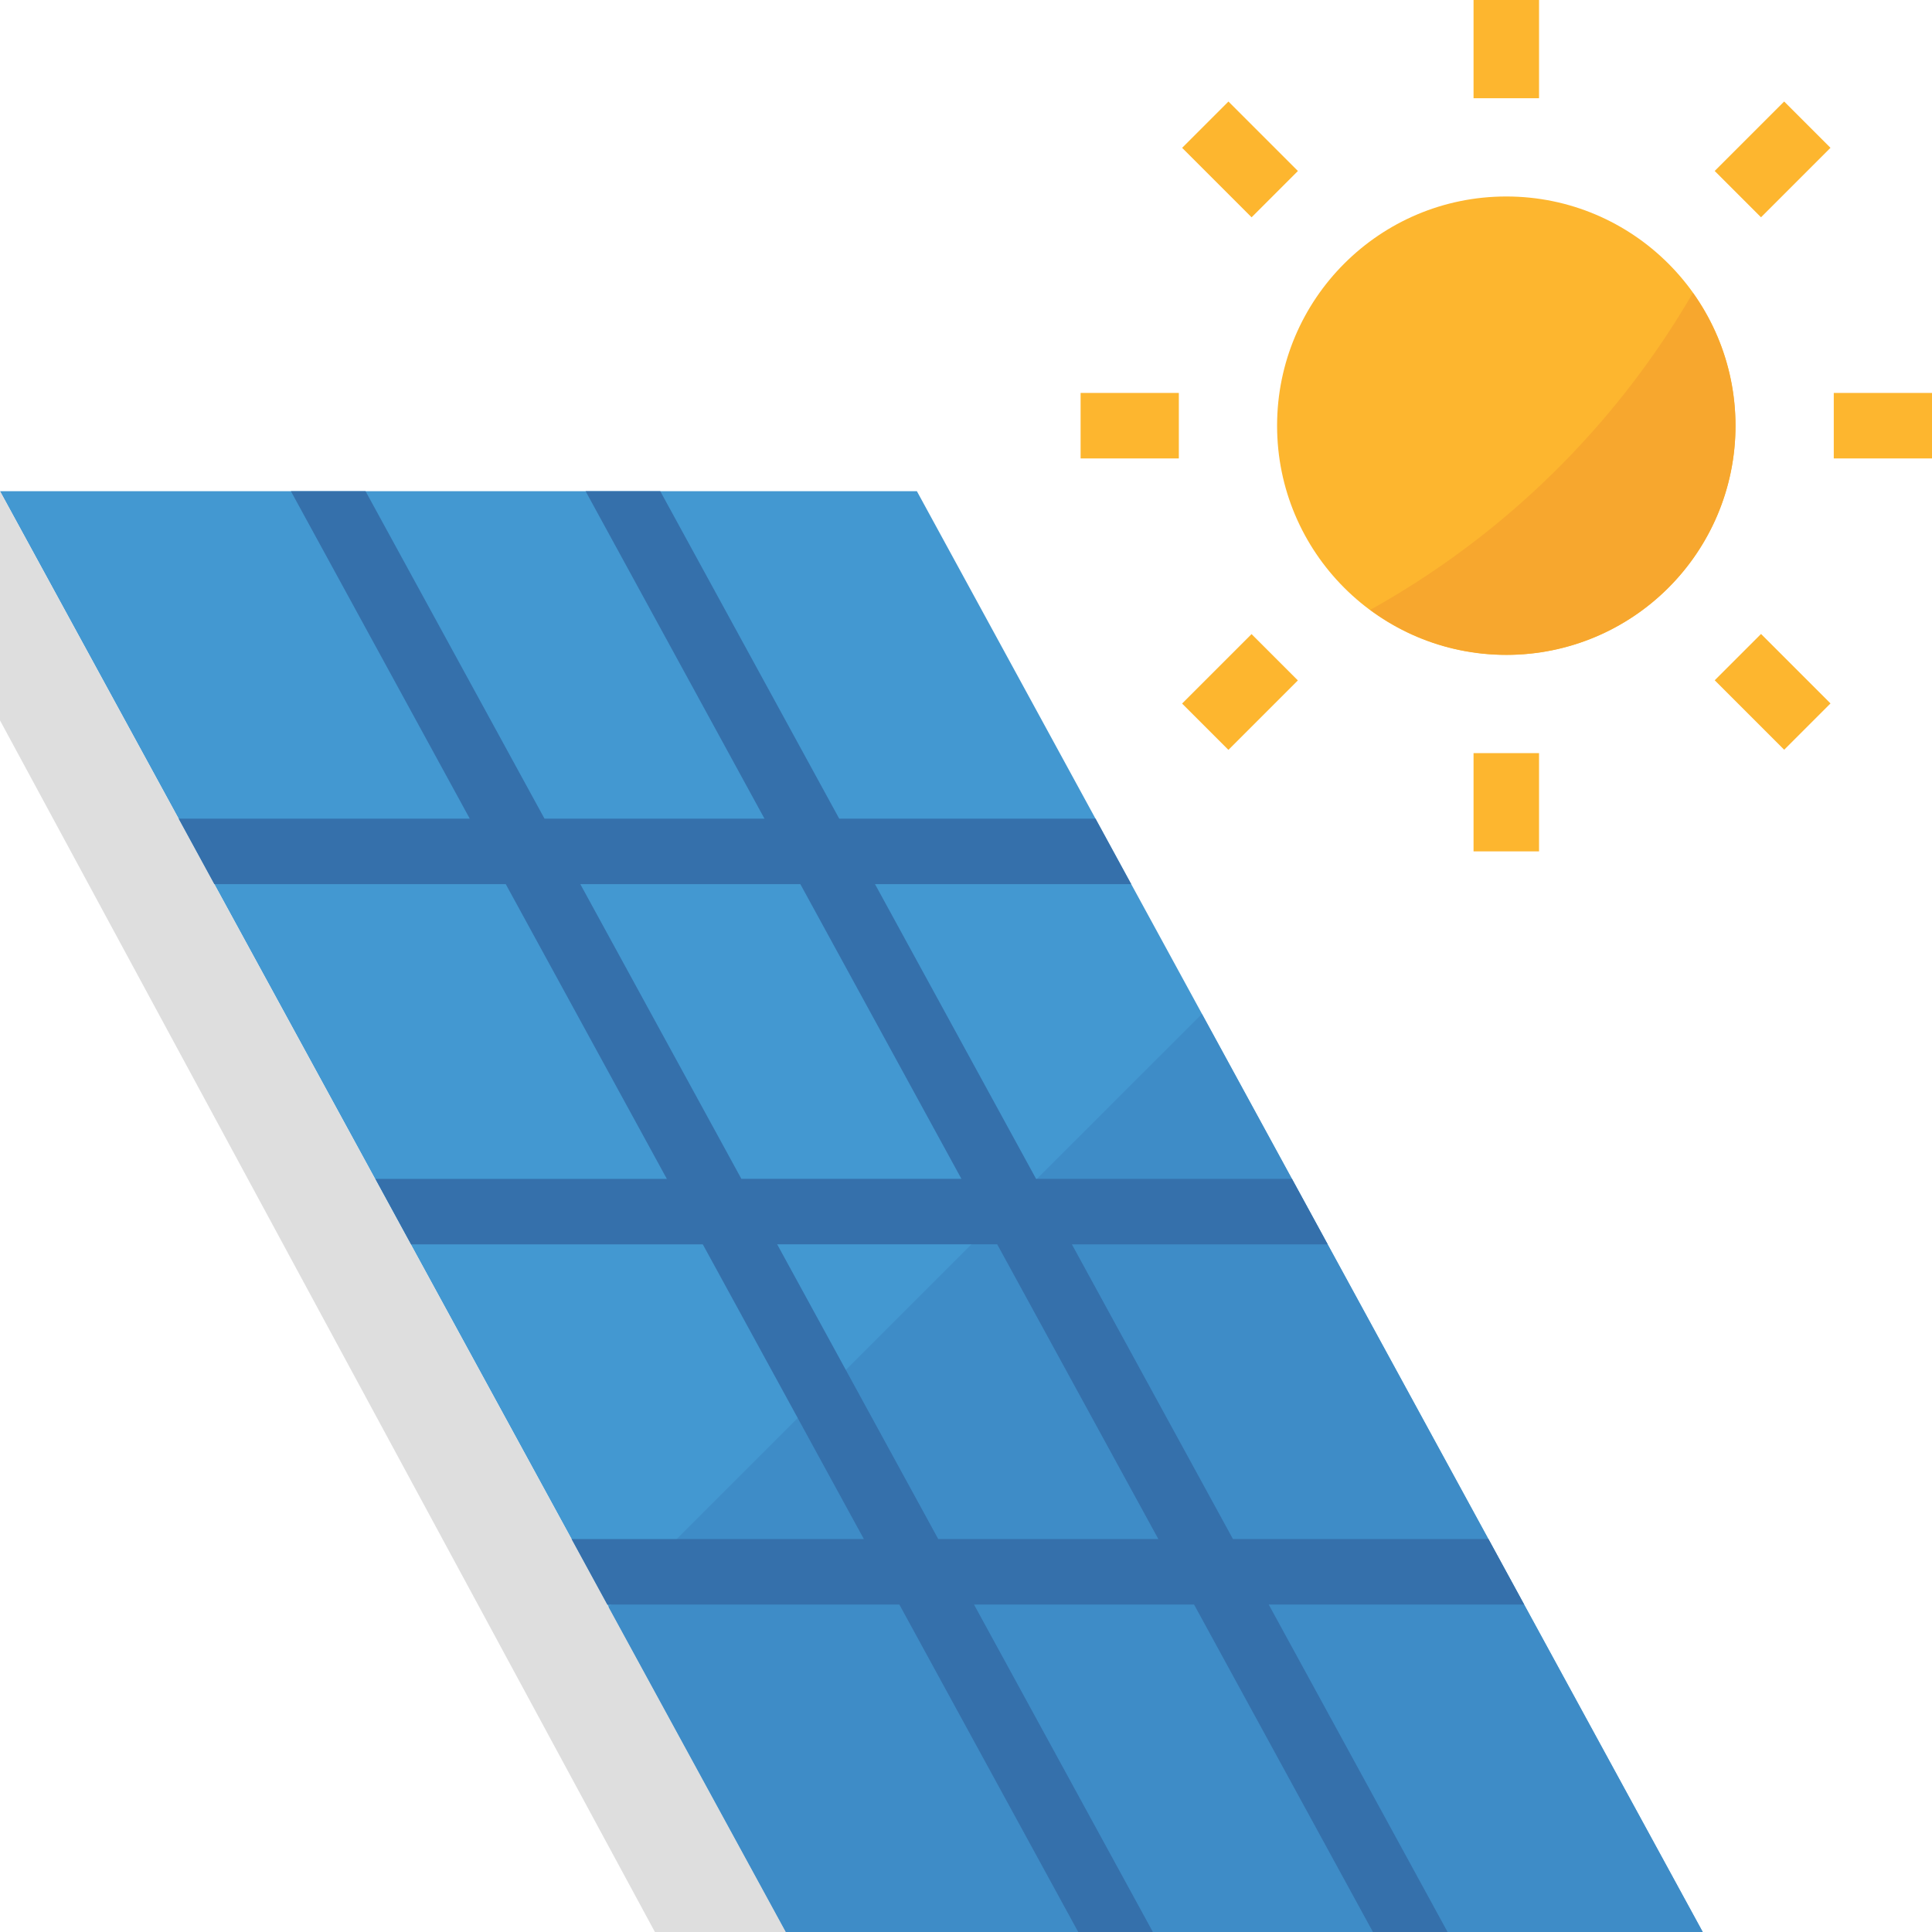
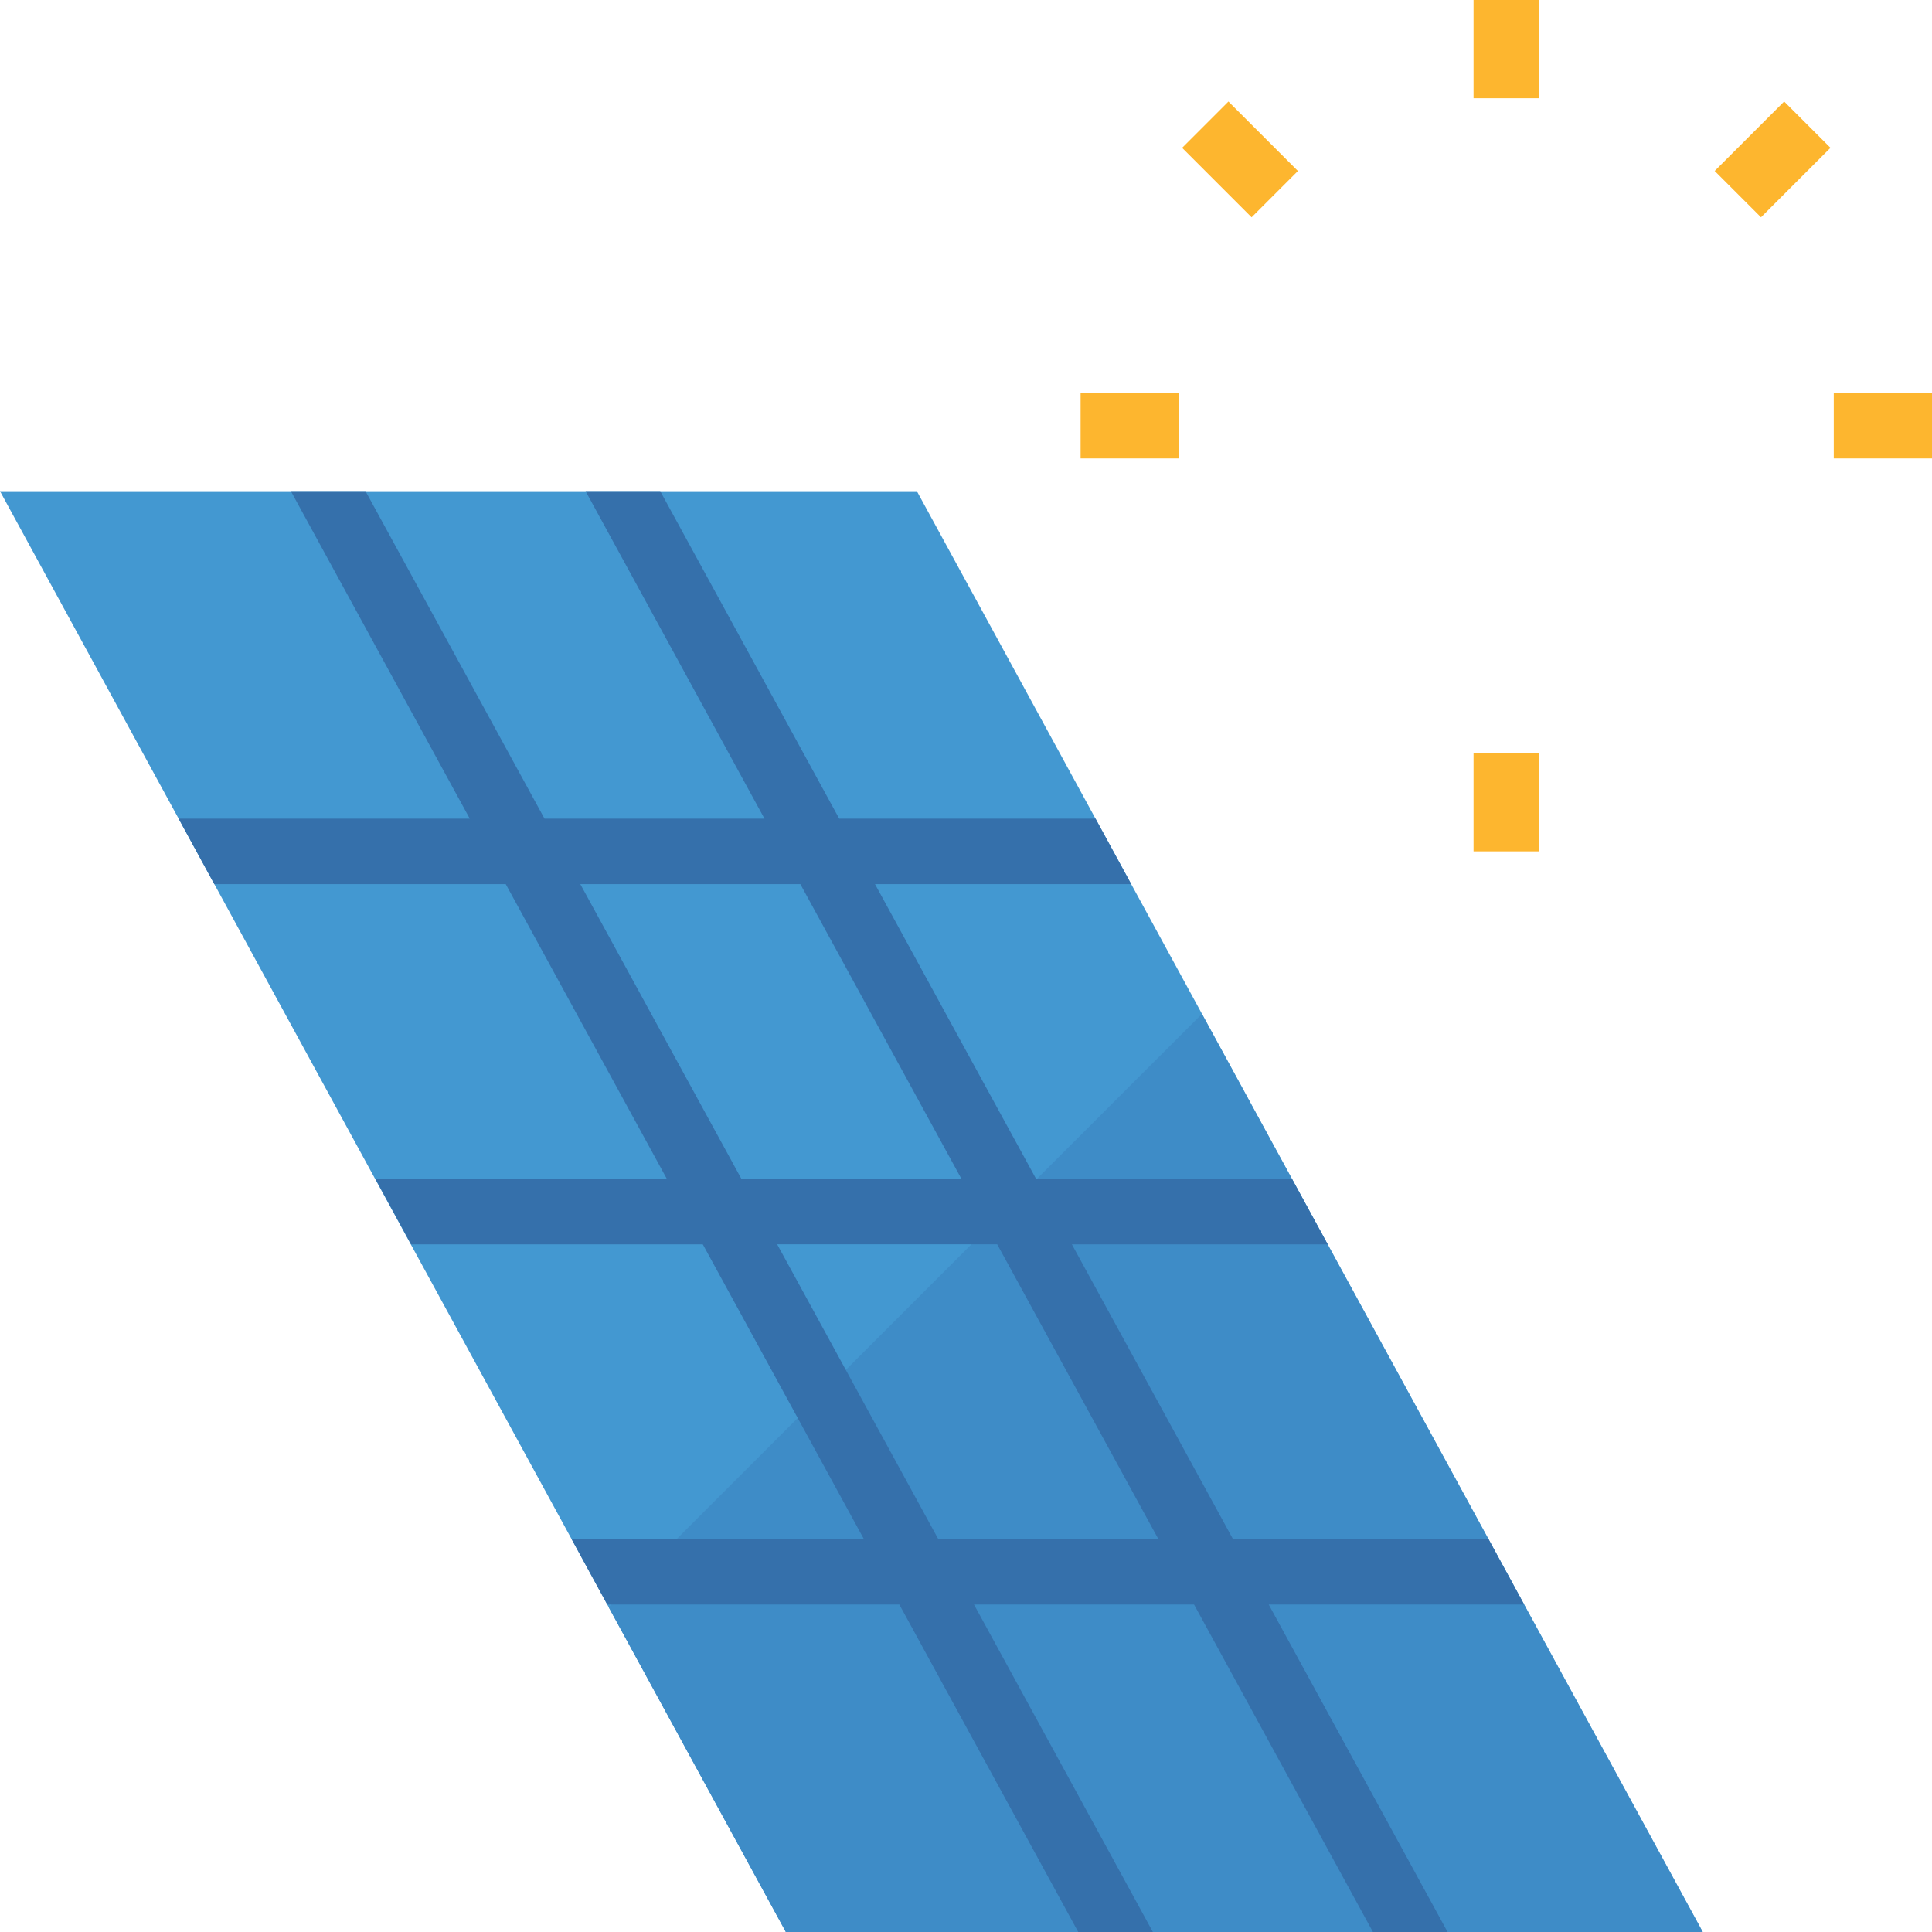
<svg xmlns="http://www.w3.org/2000/svg" id="solar-panel" width="89.648" height="89.648" viewBox="0 0 89.648 89.648">
  <defs>
    <style>
            .cls-1{fill:#4398d1}.cls-2{fill:#fdb62f}.cls-3{fill:#f7a72e}.cls-4{fill:#dedede}.cls-5{fill:#3e8cc7}.cls-6{fill:#3570ab}
        </style>
  </defs>
  <path id="Caminho_355" d="M79.012 186.856H36.467L0 120h42.545z" class="cls-1" data-name="Caminho 355" transform="translate(0 -97.208)" />
  <g id="Grupo_145" data-name="Grupo 145" transform="translate(50.142)">
-     <circle id="Elipse_17" cx="10.636" cy="10.636" r="10.636" class="cls-2" data-name="Elipse 17" transform="translate(9.117 9.117)" />
    <path id="Caminho_356" d="M360 0h3.039v4.558H360z" class="cls-2" data-name="Caminho 356" transform="translate(-341.767)" />
    <path id="Caminho_357" d="M360 184h3.039v4.558H360z" class="cls-2" data-name="Caminho 357" transform="translate(-341.767 -149.053)" />
    <path id="Caminho_358" d="M264 96h4.558v3.039H264z" class="cls-2" data-name="Caminho 358" transform="translate(-264 -77.767)" />
    <path id="Caminho_359" d="M448 96h4.558v3.039H448z" class="cls-2" data-name="Caminho 359" transform="translate(-413.052 -77.767)" />
    <path id="Caminho_360" d="M288.8 26.953l2.149-2.149 3.223 3.223-2.149 2.149z" class="cls-2" data-name="Caminho 360" transform="translate(-284.089 -20.093)" />
-     <path id="Caminho_361" d="M418.918 157.033l2.149-2.149 3.223 3.223-2.149 2.149z" class="cls-2" data-name="Caminho 361" transform="translate(-389.494 -125.467)" />
-     <path id="Caminho_362" d="M288.8 158.134l3.223-3.223 2.149 2.149-3.223 3.223z" class="cls-2" data-name="Caminho 362" transform="translate(-284.091 -125.488)" />
+     <path id="Caminho_362" d="M288.8 158.134z" class="cls-2" data-name="Caminho 362" transform="translate(-284.091 -125.488)" />
    <path id="Caminho_363" d="M418.914 28.023l3.223-3.223 2.149 2.149-3.223 3.223z" class="cls-2" data-name="Caminho 363" transform="translate(-389.491 -20.09)" />
  </g>
-   <path id="Caminho_364" d="M334.76 86.26a10.624 10.624 0 0 0 14.971-14.708A39.556 39.556 0 0 1 334.76 86.26z" class="cls-3" data-name="Caminho 364" transform="translate(-271.178 -57.962)" />
-   <path id="Caminho_365" d="M0 120v10.636l30.389 56.22h6.078z" class="cls-4" data-name="Caminho 365" transform="translate(0 -97.208)" />
  <path id="Caminho_366" d="M148.7 275.216l8.223 15.076h42.545l-23.239-42.6z" class="cls-5" data-name="Caminho 366" transform="translate(-120.46 -200.644)" />
  <path id="Caminho_367" d="M92.562 168.623l-7.474-13.675h11.87l-1.658-3.039H83.427l-7.474-13.675h11.888l-1.656-3.039H74.292L65.988 120h-3.464l8.3 15.195H60.617L52.313 120h-3.464l8.3 15.195H43.64l1.656 3.039h13.523l7.474 13.675H52.77l1.656 3.039h13.536l7.474 13.675H61.873l1.656 3.039h13.554l8.3 15.195h3.464l-8.3-15.195h10.211l8.3 15.195h3.464l-8.3-15.195h11.852l-1.656-3.039zm-30.284-30.39h10.21l7.474 13.675h-10.21zm16.609 30.389l-7.474-13.675h10.21l7.477 13.676z" class="cls-6" data-name="Caminho 367" transform="translate(-35.351 -97.208)" />
</svg>